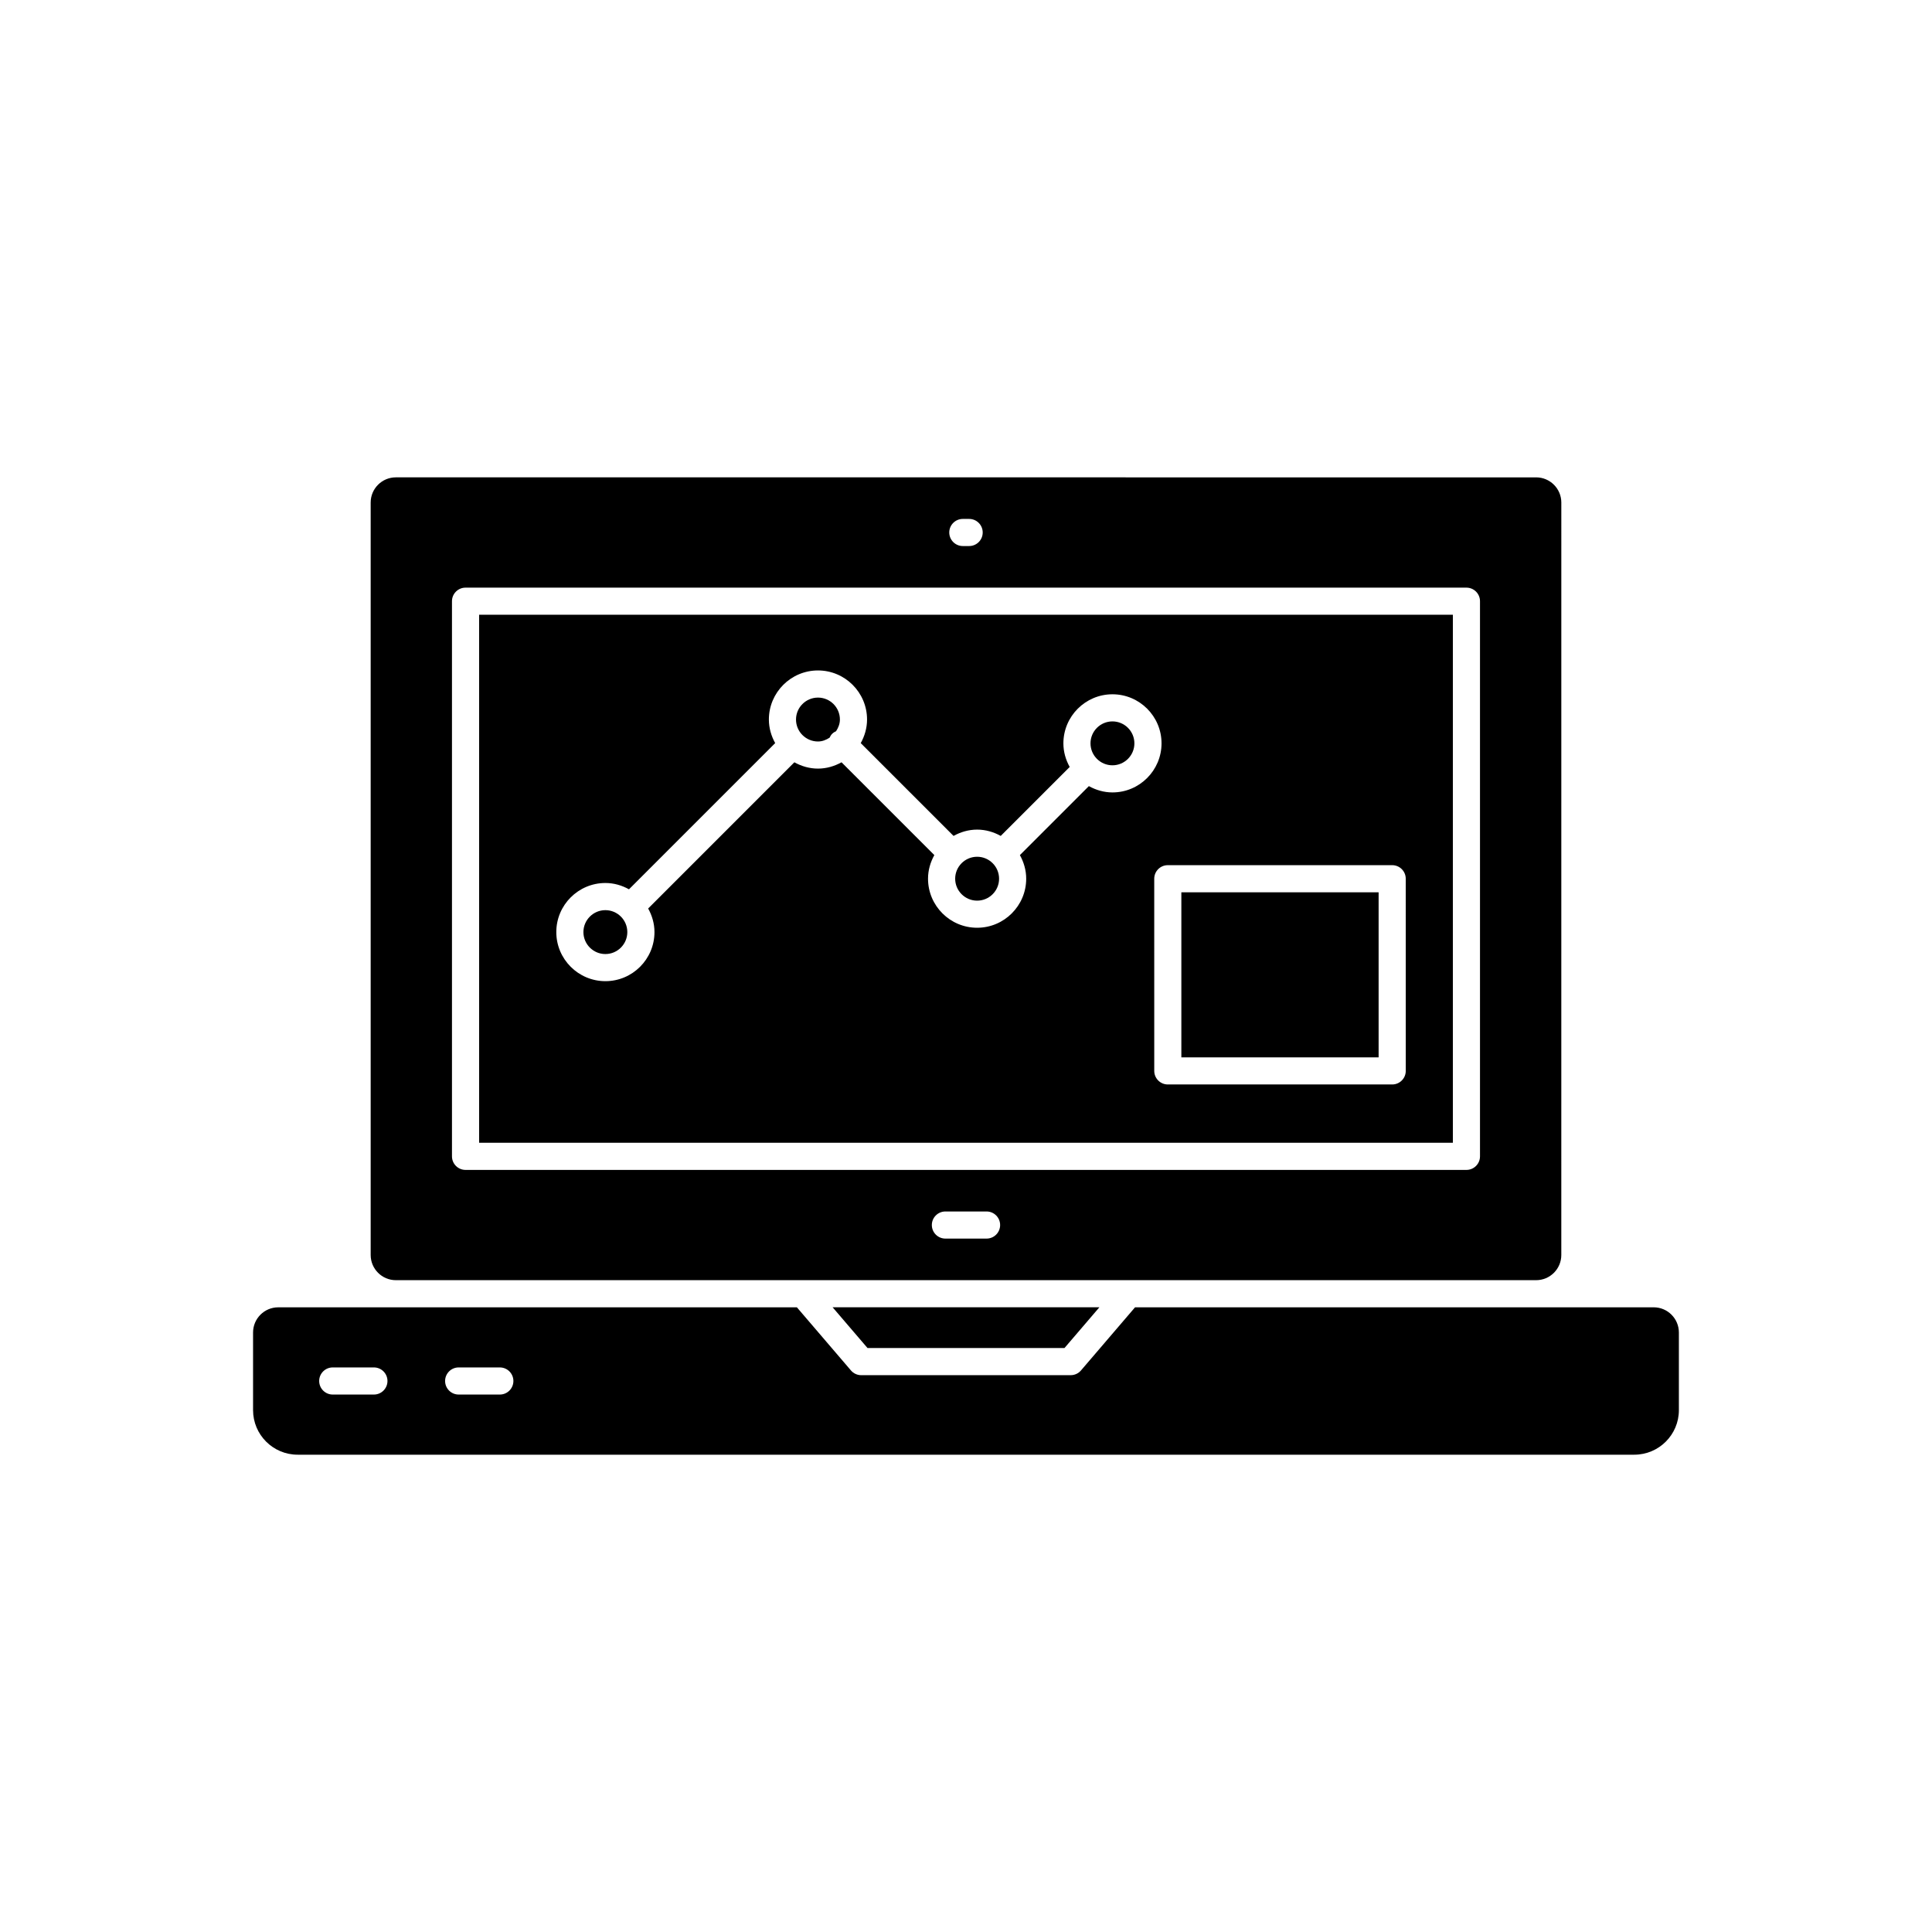
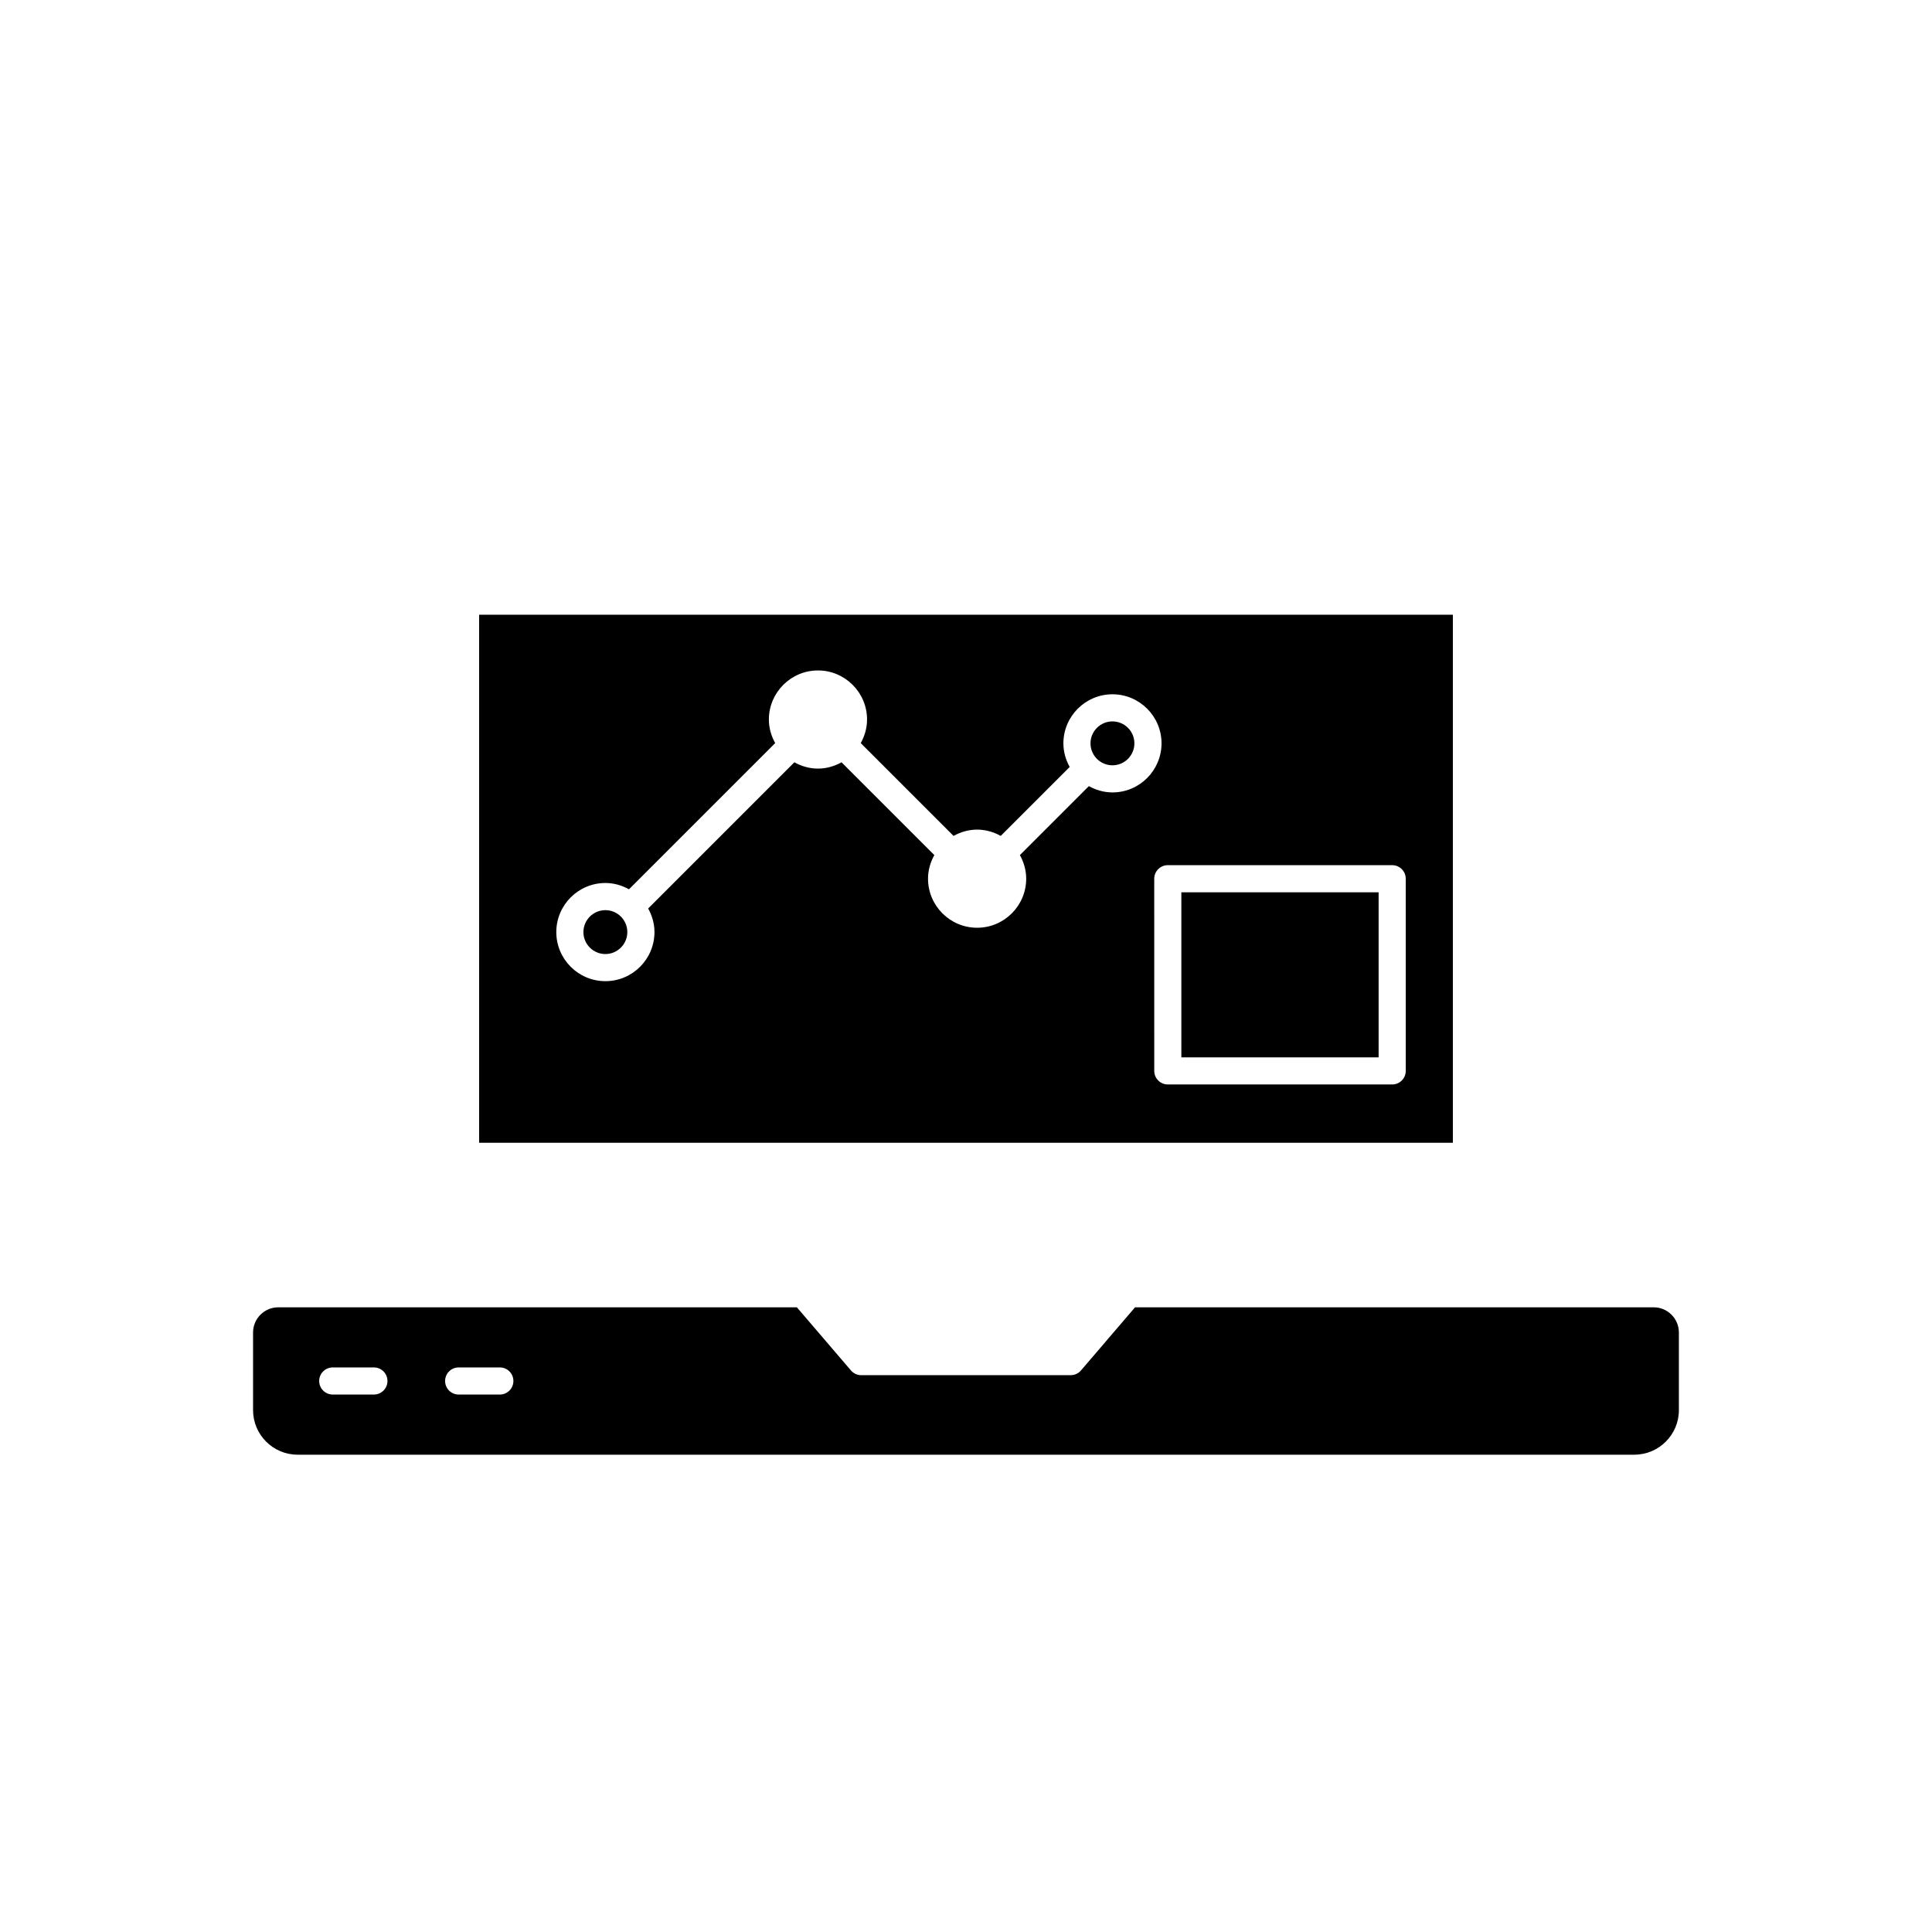
<svg xmlns="http://www.w3.org/2000/svg" fill="#000000" width="800px" height="800px" version="1.1" viewBox="144 144 512 512">
  <g>
    <path d="m582.25 490.45h-137.45l-14.324 16.727c-0.684 0.801-1.68 1.258-2.727 1.258l-55.512 0.004c-1.047 0-2.047-0.457-2.727-1.258l-14.324-16.727h-137.45c-3.68 0-6.672 2.992-6.672 6.672v20.574c0 6.512 5.293 11.809 11.809 11.809h354.24c6.512 0 11.809-5.297 11.809-11.809v-20.574c-0.004-3.684-2.996-6.676-6.676-6.676zm-339.16 23.121h-10.91c-1.984 0-3.594-1.609-3.594-3.594s1.609-3.594 3.594-3.594h10.91c1.984 0 3.594 1.609 3.594 3.594s-1.609 3.594-3.594 3.594zm33.371 0h-10.91c-1.984 0-3.594-1.609-3.594-3.594s1.609-3.594 3.594-3.594h10.91c1.984 0 3.594 1.609 3.594 3.594s-1.609 3.594-3.594 3.594z" />
    <path d="m438.81 335.18c-3.207 0-5.816 2.609-5.816 5.816 0 3.207 2.606 5.816 5.816 5.816 3.207 0 5.816-2.609 5.816-5.816 0-3.207-2.609-5.816-5.816-5.816z" />
    <path d="m457.07 380.47h52.277v43.742h-52.277z" />
-     <path d="m426.1 501.24 9.25-10.797h-70.699l9.25 10.797z" />
-     <path d="m248.9 483.26h302.19c3.68 0 6.672-2.992 6.672-6.672l0.004-199.41c0-3.68-2.992-6.672-6.672-6.672l-302.19-0.004c-3.68 0-6.672 2.992-6.672 6.672v199.41c0 3.68 2.992 6.676 6.672 6.676zm156.55-11.02h-10.91c-1.984 0-3.594-1.609-3.594-3.594s1.609-3.594 3.594-3.594h10.91c1.984 0 3.594 1.609 3.594 3.594s-1.609 3.594-3.594 3.594zm-6.293-190.72h1.676c1.984 0 3.594 1.609 3.594 3.594s-1.609 3.594-3.594 3.594h-1.676c-1.984 0-3.594-1.609-3.594-3.594s1.609-3.594 3.594-3.594zm-135.38 21.805c0-1.984 1.609-3.594 3.594-3.594h265.25c1.984 0 3.594 1.609 3.594 3.594v147.12c0 1.984-1.609 3.594-3.594 3.594h-265.25c-1.984 0-3.594-1.609-3.594-3.594z" />
-     <path d="m402.95 371.05c-3.207 0-5.82 2.609-5.82 5.816s2.613 5.816 5.82 5.816c3.207 0 5.816-2.609 5.816-5.816s-2.606-5.816-5.816-5.816z" />
-     <path d="m360.77 328.87c-3.207 0-5.82 2.609-5.82 5.816 0 3.207 2.613 5.816 5.82 5.816 1.16 0 2.18-0.426 3.086-1.016 0.172-0.367 0.379-0.727 0.684-1.027 0.305-0.305 0.66-0.512 1.027-0.684 0.59-0.91 1.016-1.93 1.016-3.094 0.004-3.203-2.602-5.812-5.812-5.812z" />
    <path d="m304.43 385.2c-3.207 0-5.82 2.609-5.82 5.816s2.613 5.816 5.82 5.816c3.207 0 5.816-2.609 5.816-5.816s-2.606-5.816-5.816-5.816z" />
    <path d="m529.03 306.91h-258.06v139.93h258.06zm-90.219 47.09c-2.277 0-4.387-0.641-6.25-1.672l-18.281 18.281c1.031 1.863 1.672 3.973 1.672 6.25 0 7.168-5.836 13.004-13.004 13.004-7.176 0-13.012-5.836-13.012-13.004 0-2.277 0.641-4.387 1.672-6.25l-24.594-24.594c-1.863 1.031-3.973 1.672-6.246 1.672-2.277 0-4.391-0.641-6.254-1.672l-38.746 38.746c1.031 1.863 1.672 3.973 1.672 6.25 0 7.172-5.836 13.008-13.004 13.008-7.176 0-13.012-5.836-13.012-13.008s5.836-13.008 13.012-13.008c2.277 0 4.387 0.641 6.25 1.672l38.746-38.746c-1.031-1.863-1.672-3.973-1.672-6.25 0-7.168 5.836-13.004 13.012-13.004 7.168 0 13.004 5.836 13.004 13.004 0 2.277-0.641 4.391-1.672 6.254l24.594 24.594c1.863-1.031 3.977-1.672 6.254-1.672 2.277 0 4.387 0.641 6.25 1.672l18.281-18.277c-1.035-1.863-1.672-3.973-1.672-6.25 0-7.172 5.836-13.008 13.004-13.008s13.004 5.836 13.004 13.008c-0.004 7.164-5.84 13-13.008 13zm77.73 73.801c0 1.984-1.609 3.594-3.594 3.594h-59.465c-1.984 0-3.594-1.609-3.594-3.594l-0.004-50.93c0-1.984 1.609-3.594 3.594-3.594h59.465c1.984 0 3.594 1.609 3.594 3.594z" />
  </g>
</svg>